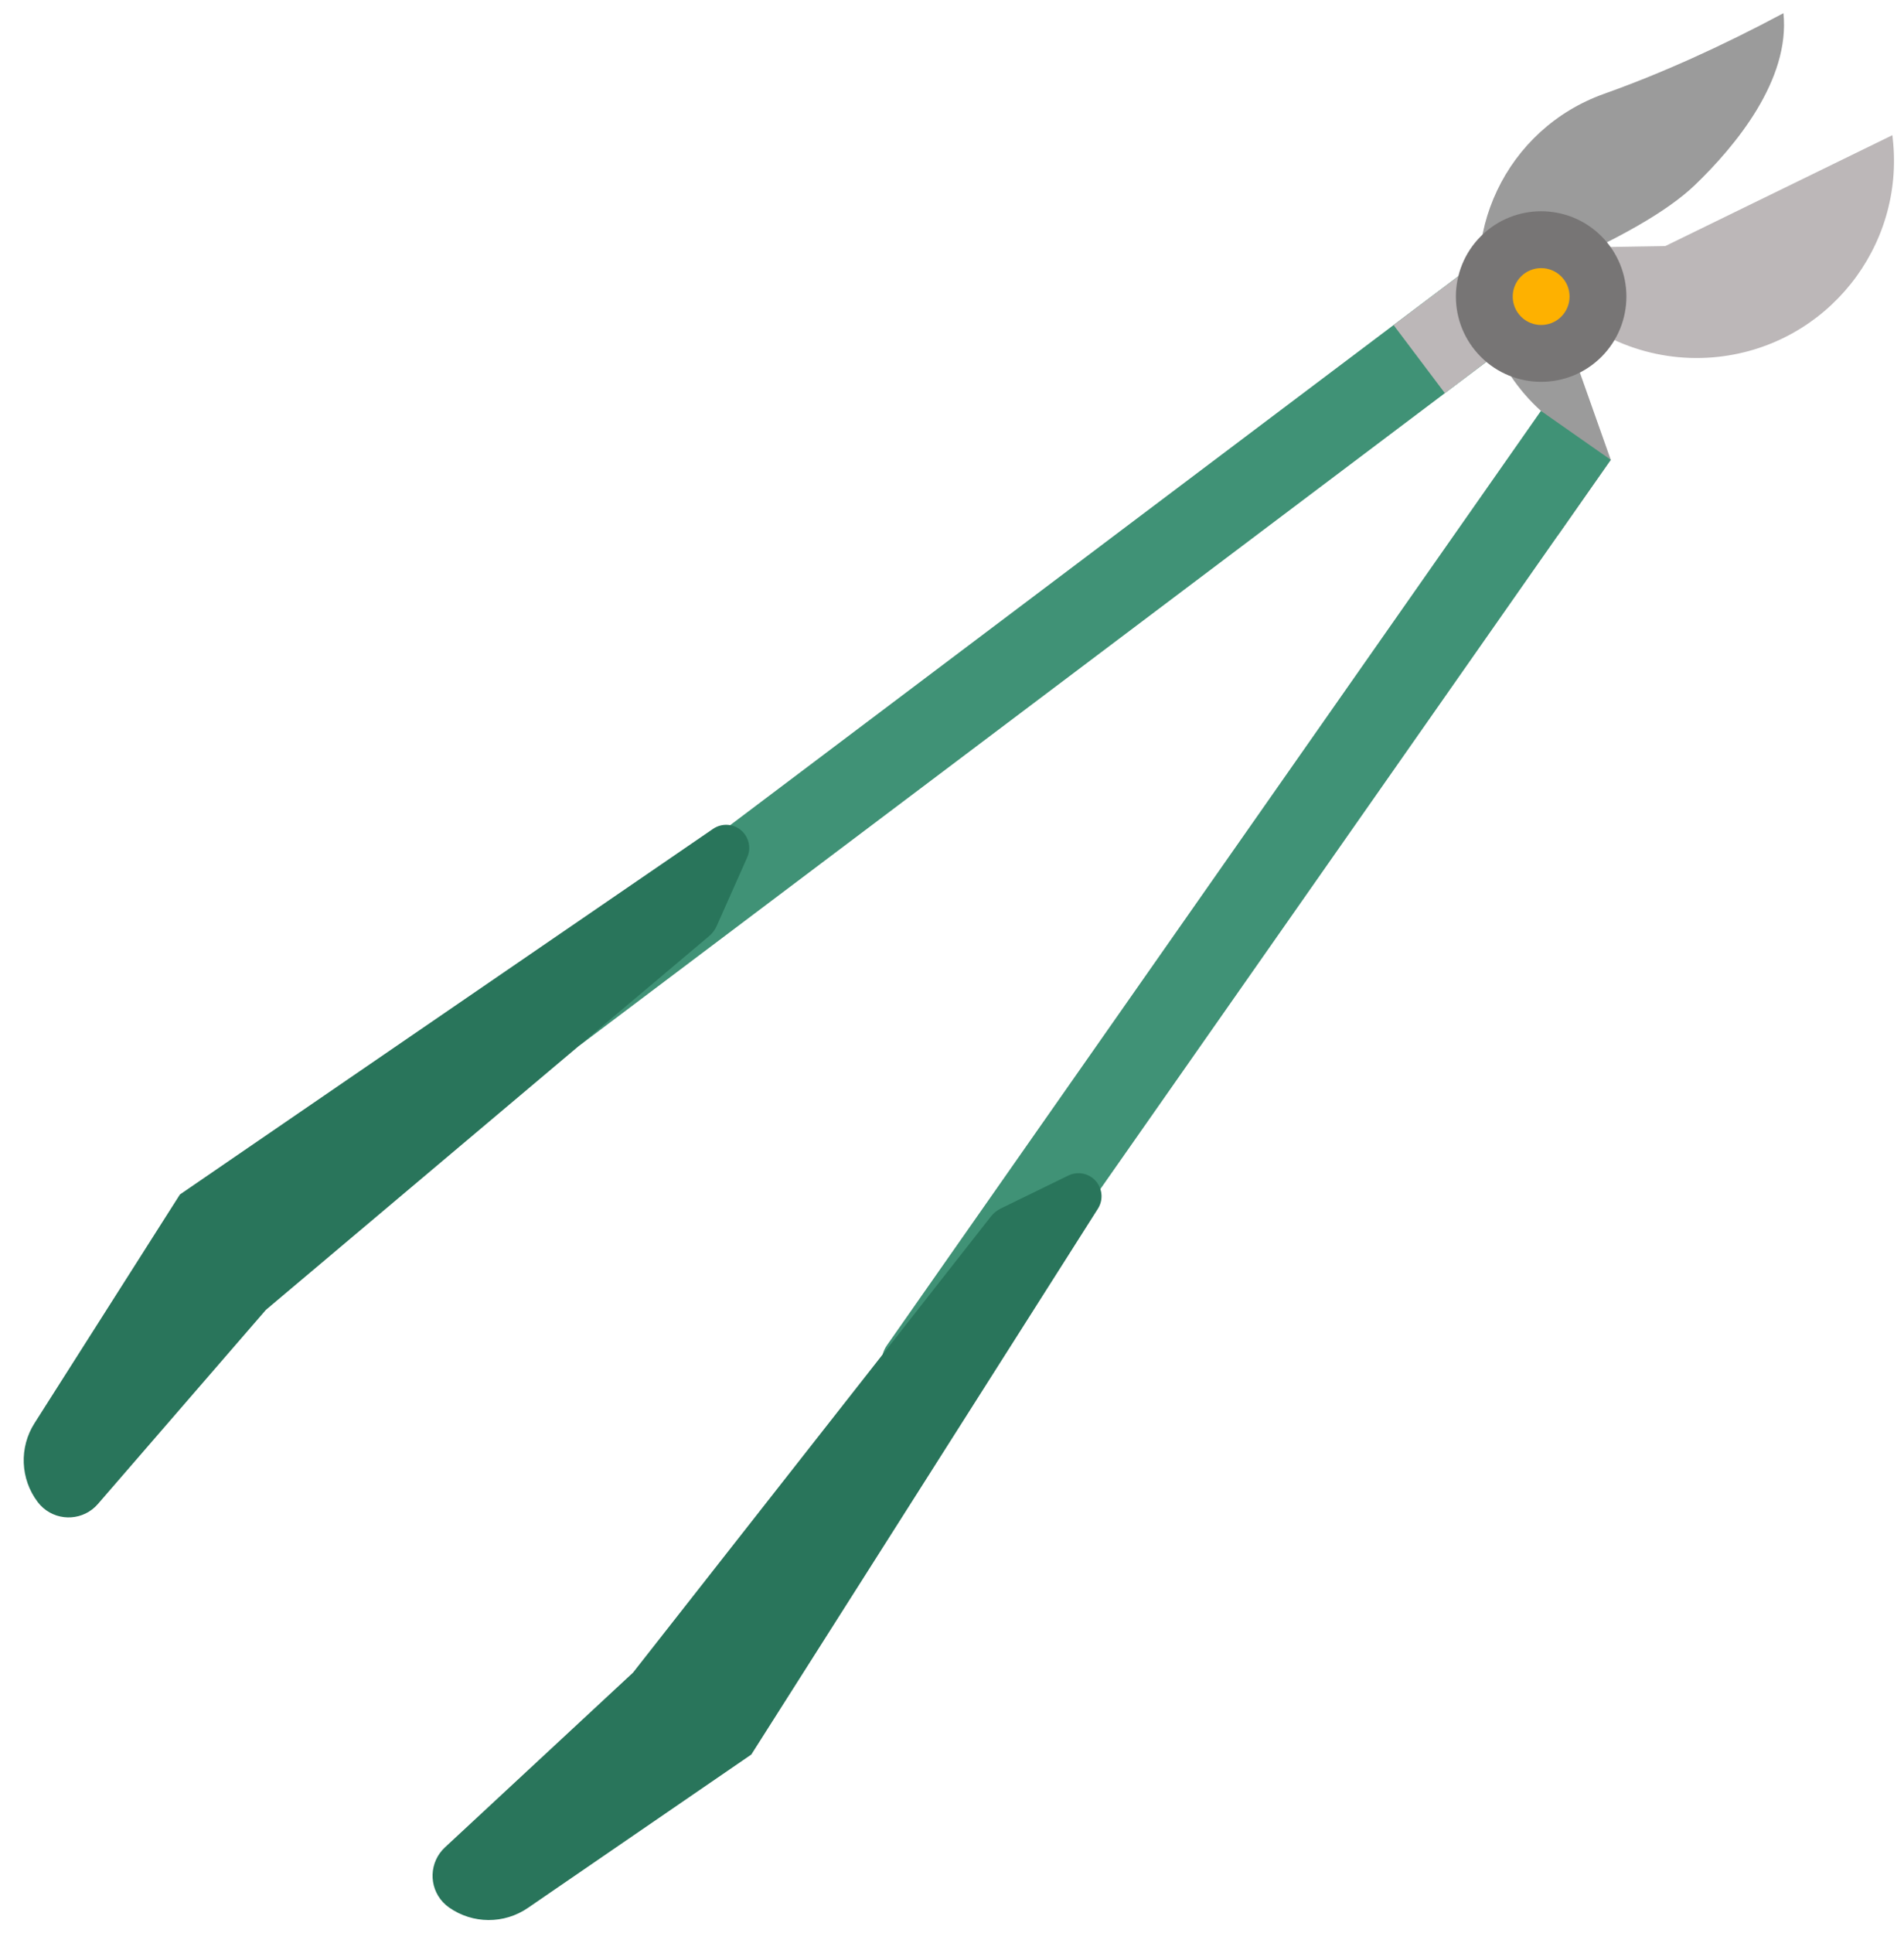
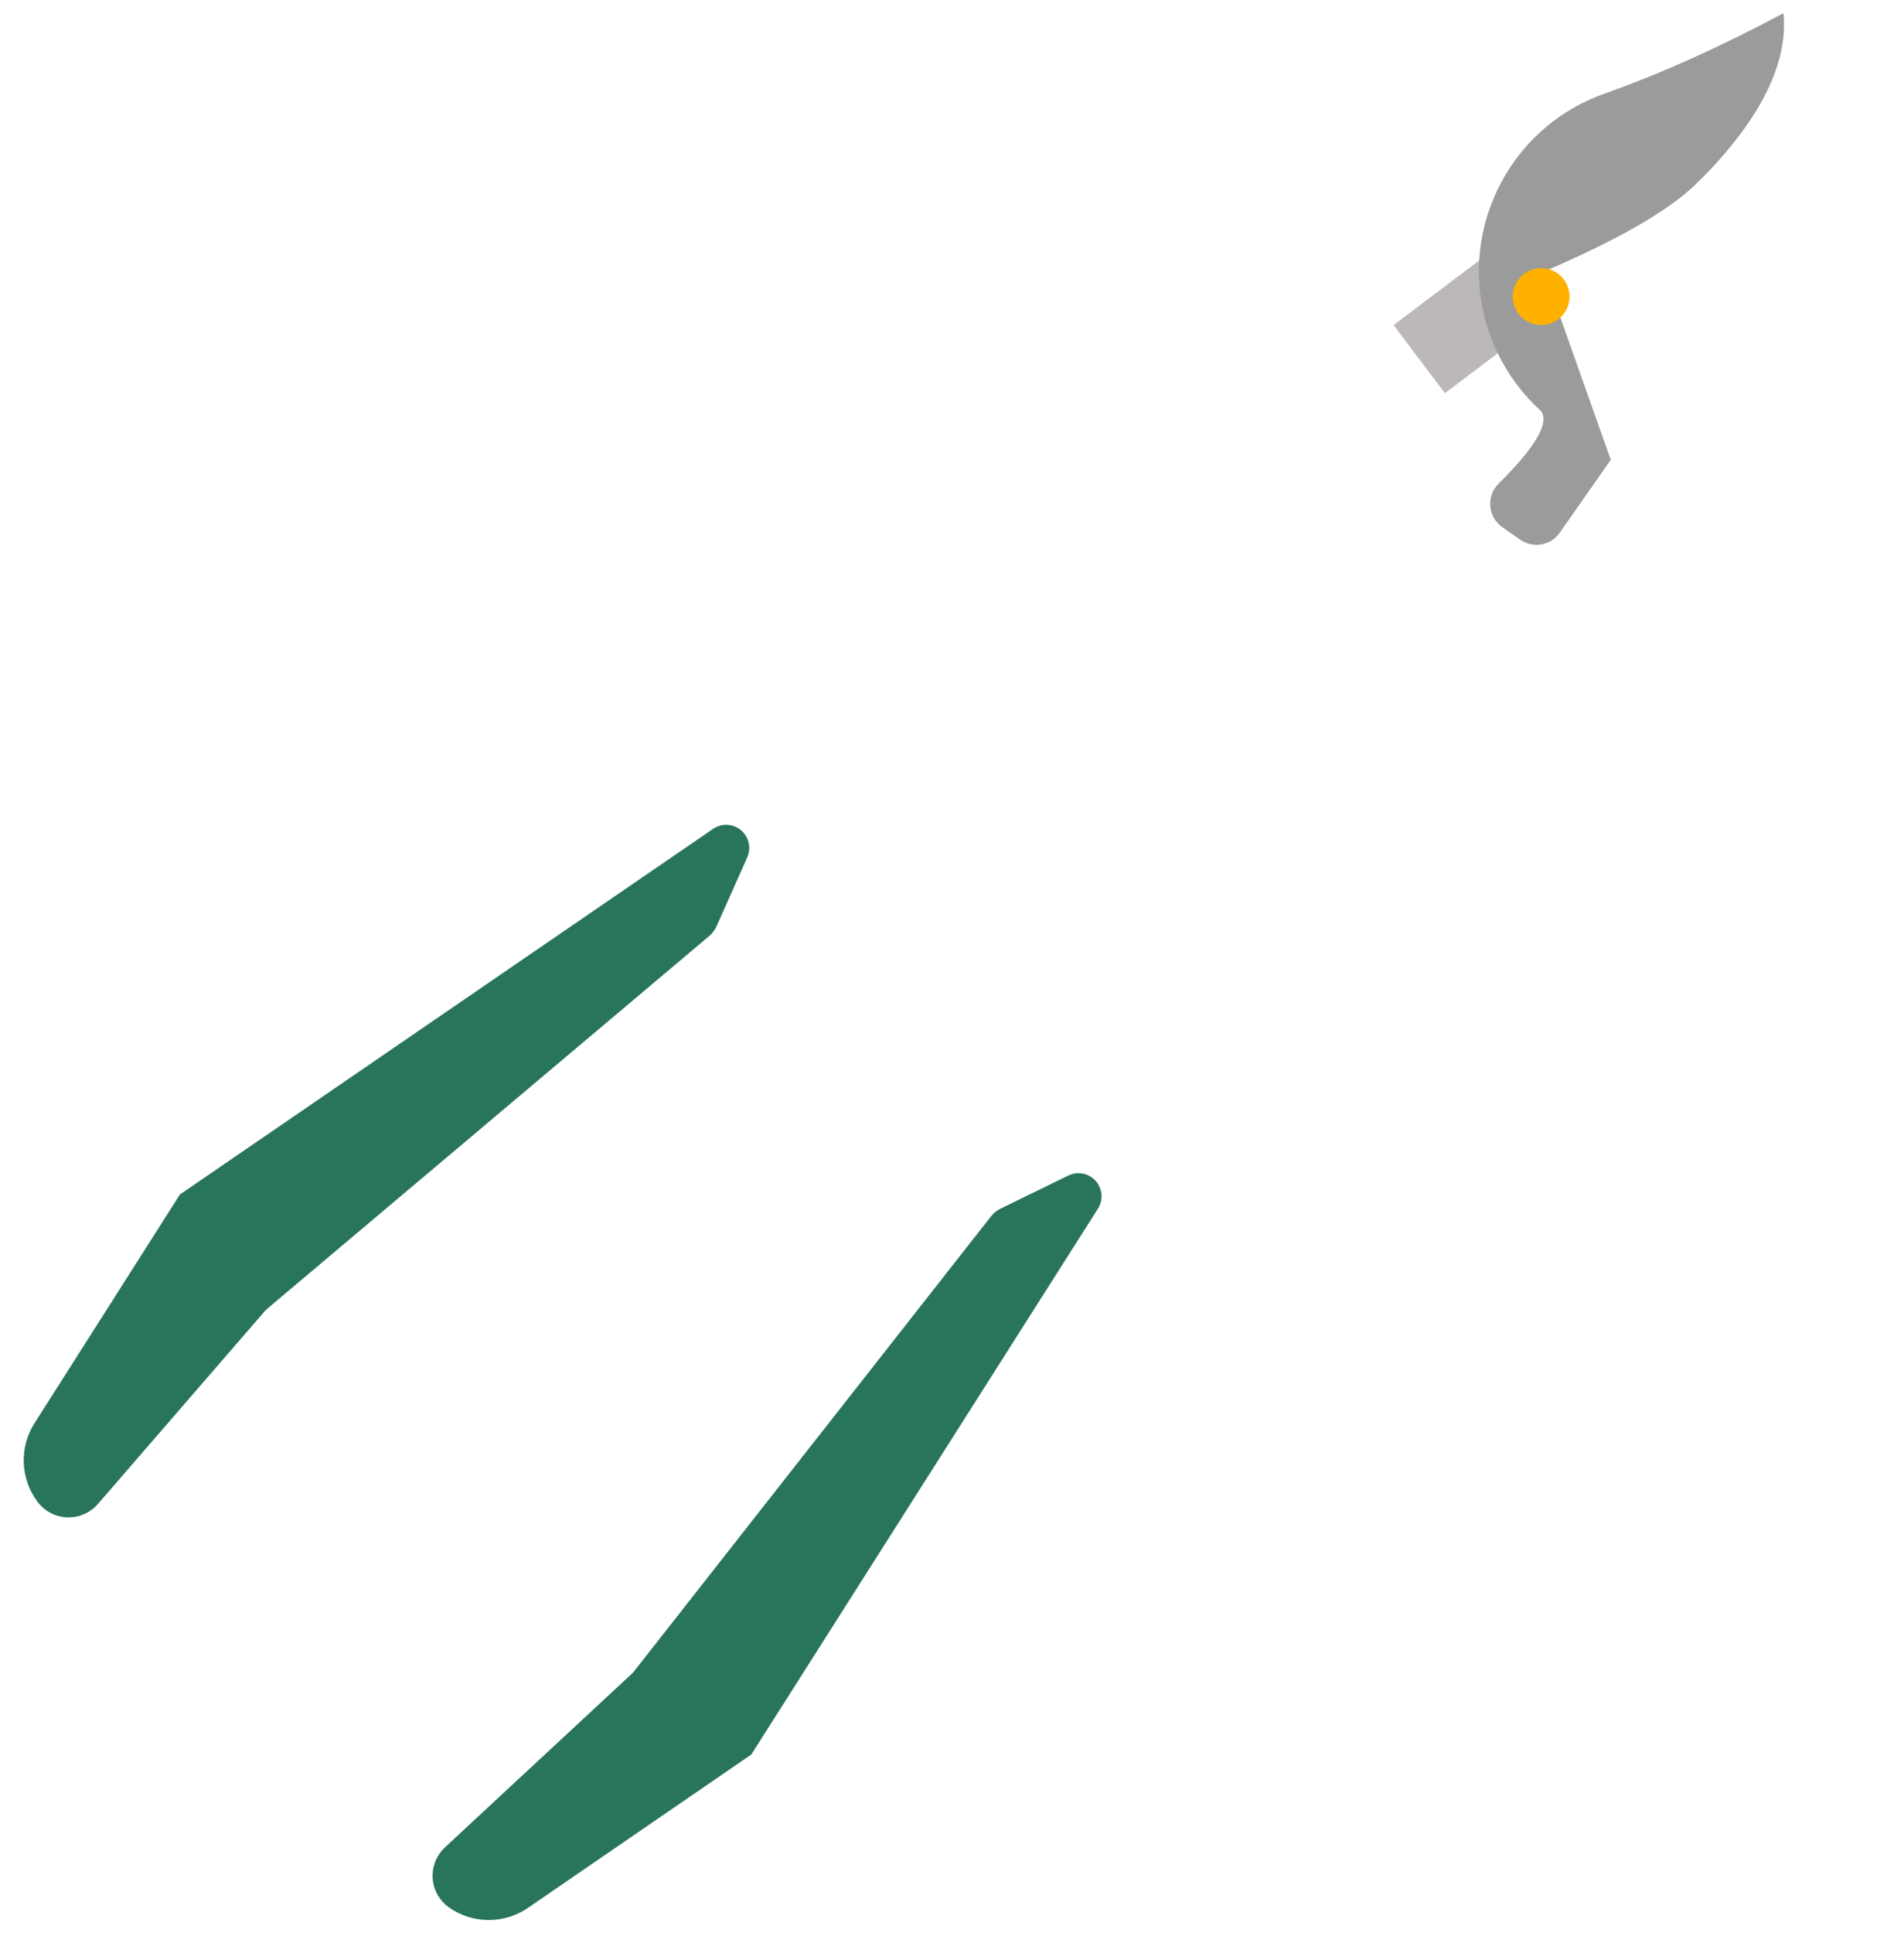
<svg xmlns="http://www.w3.org/2000/svg" width="67px" height="68px" viewBox="0 0 67 68" version="1.1">
  <title>Suchkorez</title>
  <desc>Created with Sketch.</desc>
  <defs />
  <g id="Page-1" stroke="none" stroke-width="1" fill="none" fill-rule="evenodd">
    <g id="Suchkorez" transform="translate(-6, -11)">
      <rect id="Rectangle-2" fill="#D8D8D8" opacity="0" transform="translate(39.205, 45.295) rotate(-360) translate(-39.205, -45.295) " x="5.205" y="11.295" width="68" height="68" />
      <g transform="translate(43.036, 42.879) rotate(-45) translate(-43.036, -42.879) translate(0.536, 25.879)">
        <g id="Group-3" transform="translate(42.676, 11.364) rotate(8) translate(-42.676, -11.364) translate(1.176, 5.864)">
-           <path d="M66.043,2.573 L69.239,2.573 L73.309,5.536 L82.037,7.23 L81.973,7.338 L81.973,7.338 C80.02,10.637 75.761,11.729 72.462,9.775 C70.589,8.667 69.345,6.745 69.1,4.582 L69.1,4.582 L65.978,4.582 L65.978,4.582 C65.459,4.582 65.038,4.162 65.038,3.643 C65.038,3.621 65.039,3.599 65.04,3.578 L65.046,3.504 L65.046,3.504 C65.082,2.979 65.518,2.573 66.043,2.573 Z" id="Rectangle-11" fill="#BCB7B8" />
-           <path d="M26,2 L68,2 L68,5 L26,5 L26,5 C25.448,5 25,4.552 25,4 L25,3 L25,3 C25,2.448 25.448,2 26,2 Z" id="Rectangle-11" fill="#409276" />
          <path d="M2.561,4.067 L11.488,0.722 L34.212,1.742 L34.212,1.742 C34.66,1.763 35.008,2.142 34.987,2.591 C34.975,2.873 34.816,3.128 34.569,3.265 L32.255,4.548 L32.255,4.548 C32.123,4.621 31.976,4.663 31.825,4.671 L11.462,5.784 L2.63,7.68 L2.63,7.68 C1.894,7.838 1.169,7.369 1.011,6.632 C0.991,6.538 0.981,6.442 0.981,6.346 L0.981,6.346 L0.981,6.346 C0.981,5.331 1.61,4.423 2.561,4.067 Z" id="Rectangle-10" fill="#29755B" />
          <polygon id="Rectangle-11-Copy" fill="#BCB7B8" points="64 2 68 2 68 5 64 5" />
        </g>
        <g id="Group-3-Copy" transform="translate(42.634, 20.616) scale(1, -1) rotate(10) translate(-42.634, -20.616) translate(1.134, 15.116)">
          <path d="M63,2 L66.129,2 L70.209,7.722 C72.597,6.242 74.441,5.375 75.741,5.119 C77.691,4.736 80.699,4.489 82.483,6.033 C80.255,7.163 78.273,8.344 76.539,9.577 L76.538,9.577 C73.557,11.697 69.423,10.998 67.303,8.017 C66.668,7.124 66.265,6.087 66.129,5 C66.129,5 66.129,5 66.129,5 C65.962,4.506 64.978,4.424 63.18,4.753 L63.18,4.753 C62.637,4.852 62.116,4.492 62.016,3.949 C62.005,3.889 62,3.829 62,3.769 L62,3 L62,3 C62,2.448 62.448,2 63,2 Z" id="Rectangle-11" fill="#9B9B9B" />
-           <path d="M26,2 L66.129,2 L66.129,5 L26,5 L26,5 C25.448,5 25,4.552 25,4 L25,3 L25,3 C25,2.448 25.448,2 26,2 Z" id="Rectangle-11" fill="#409276" />
          <path d="M2.55,3.998 L11.477,0.653 L34.201,1.674 L34.201,1.674 C34.649,1.694 34.997,2.074 34.977,2.522 C34.964,2.804 34.806,3.059 34.559,3.196 L32.244,4.479 L32.244,4.479 C32.112,4.552 31.965,4.594 31.814,4.602 L11.451,5.715 L2.619,7.611 L2.619,7.611 C1.883,7.769 1.158,7.3 1,6.564 C0.98,6.469 0.97,6.374 0.97,6.277 L0.97,6.277 L0.97,6.277 C0.97,5.262 1.599,4.354 2.55,3.998 Z" id="Rectangle-10" fill="#29755B" />
        </g>
-         <circle id="Oval-3-Copy" fill="#777575" cx="69.825" cy="13.993" r="3" />
        <circle id="Oval-3-Copy-4" fill="#FEB100" cx="69.825" cy="13.993" r="1" />
      </g>
    </g>
  </g>
</svg>